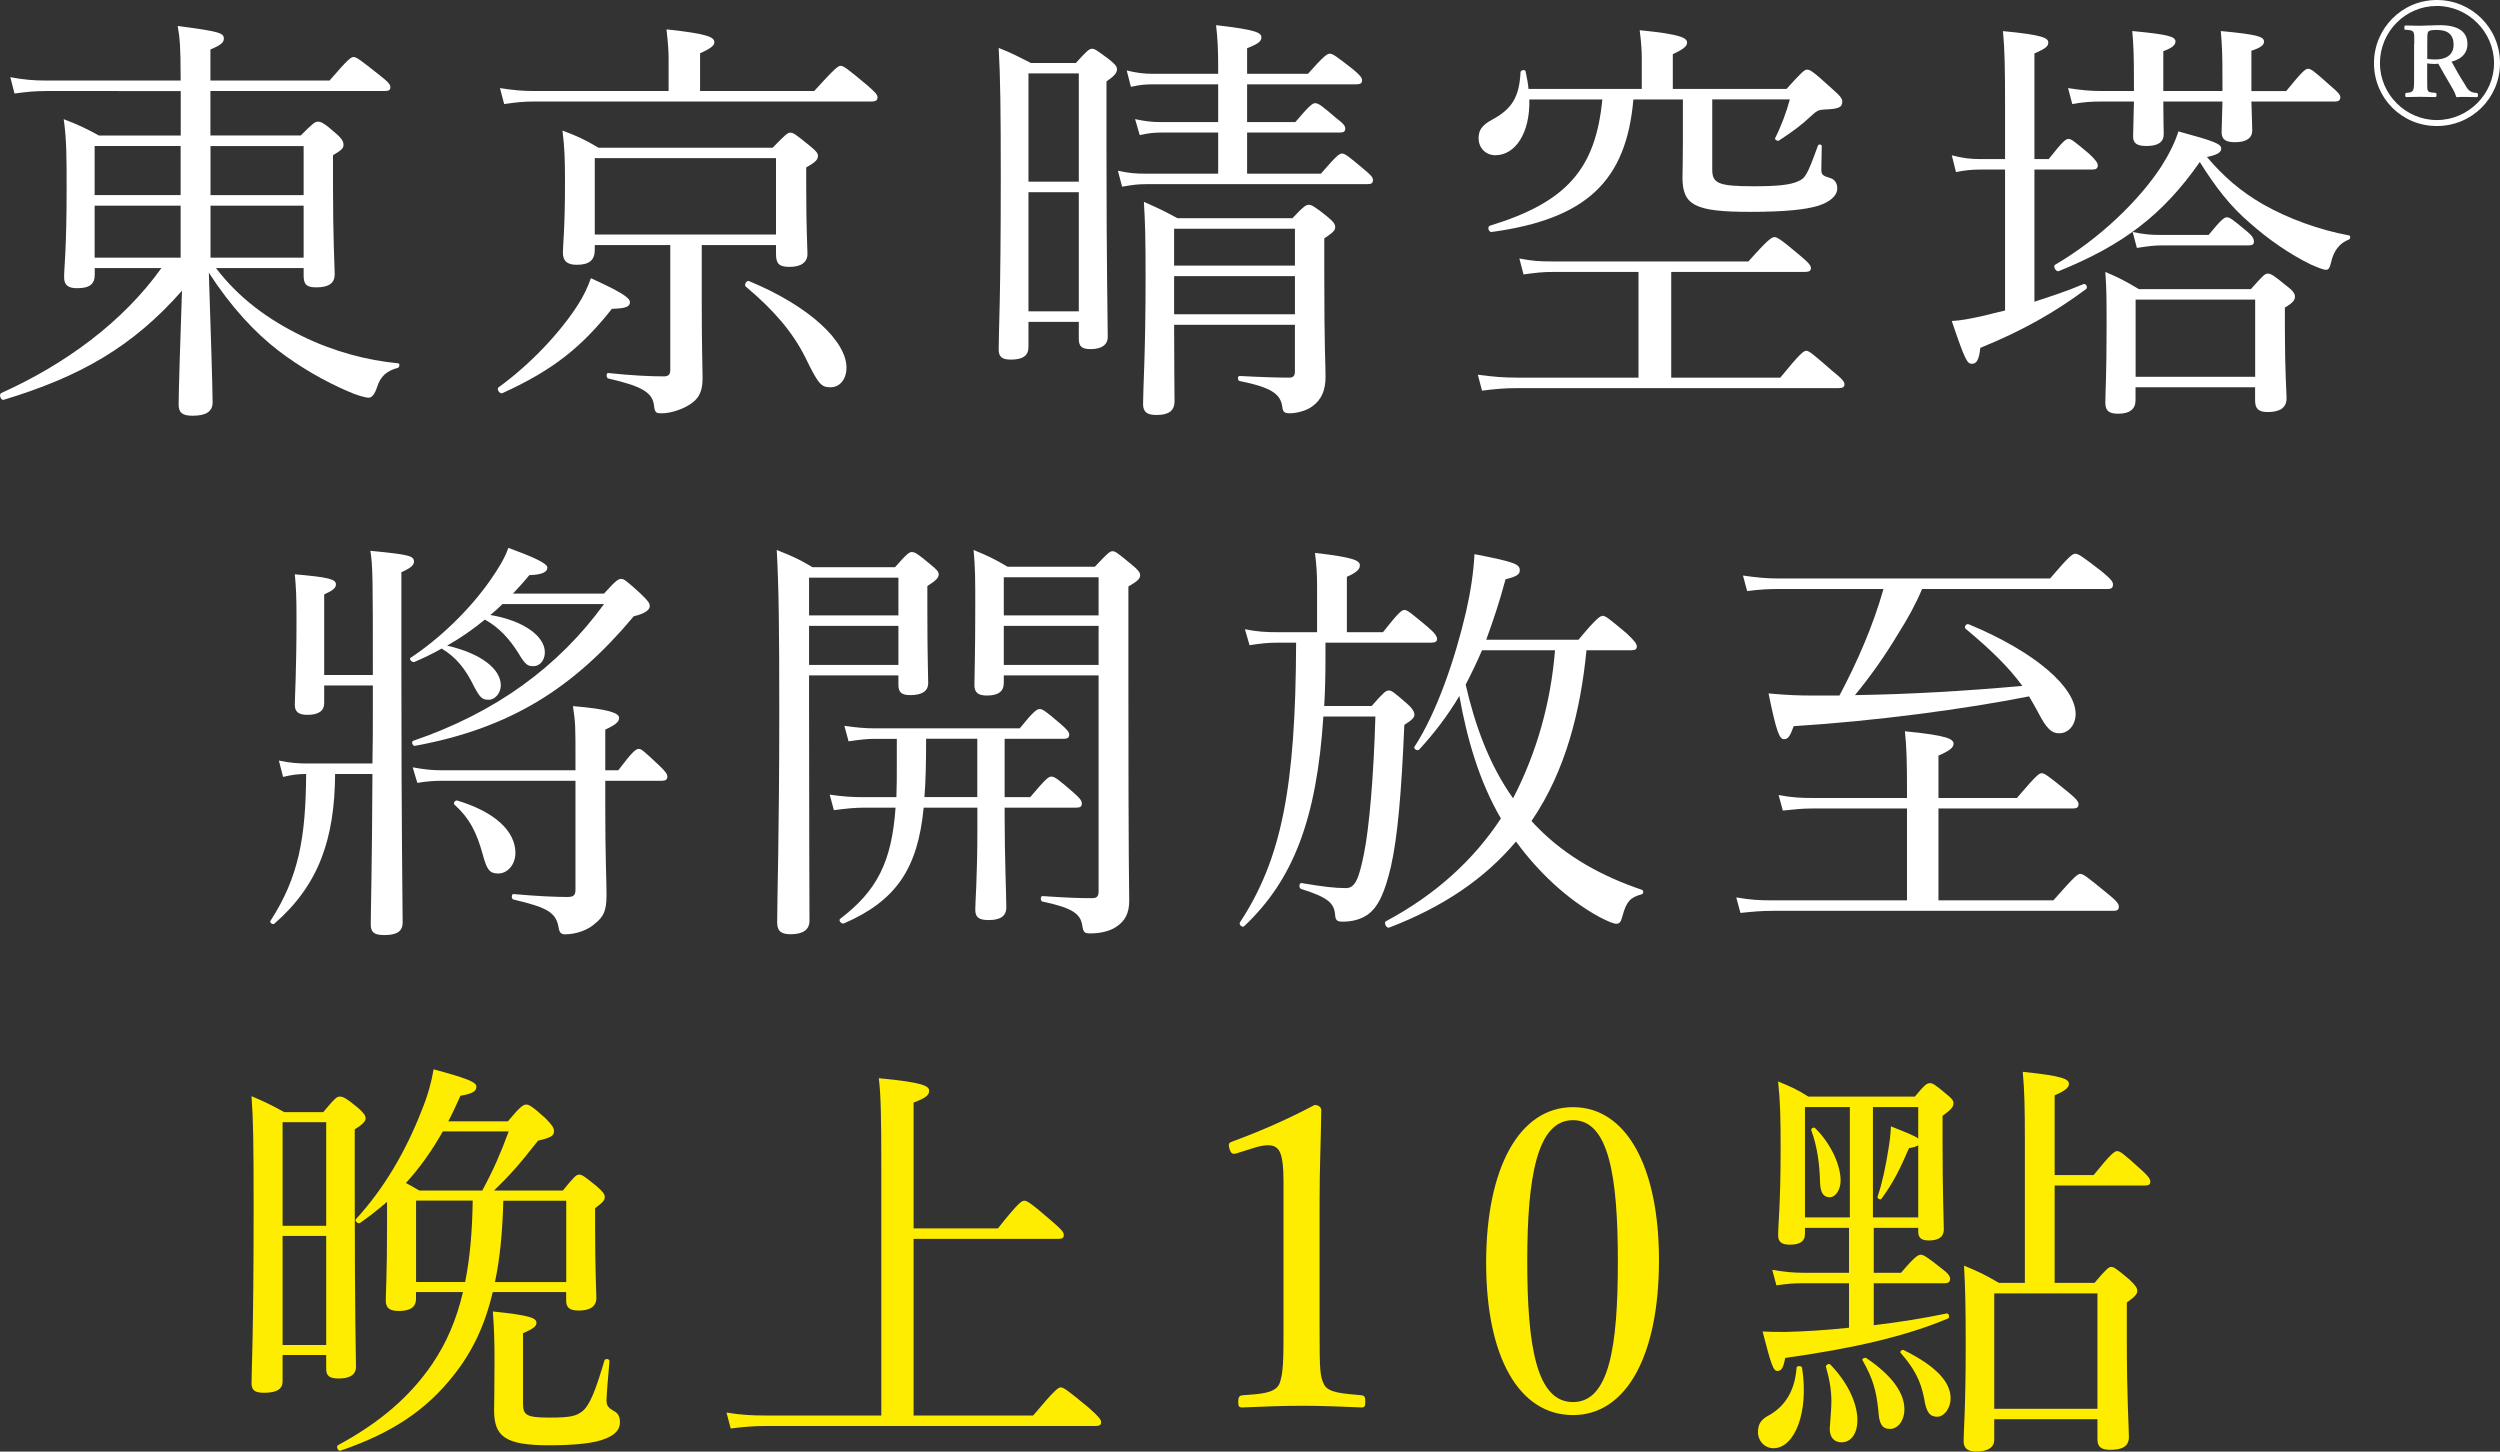
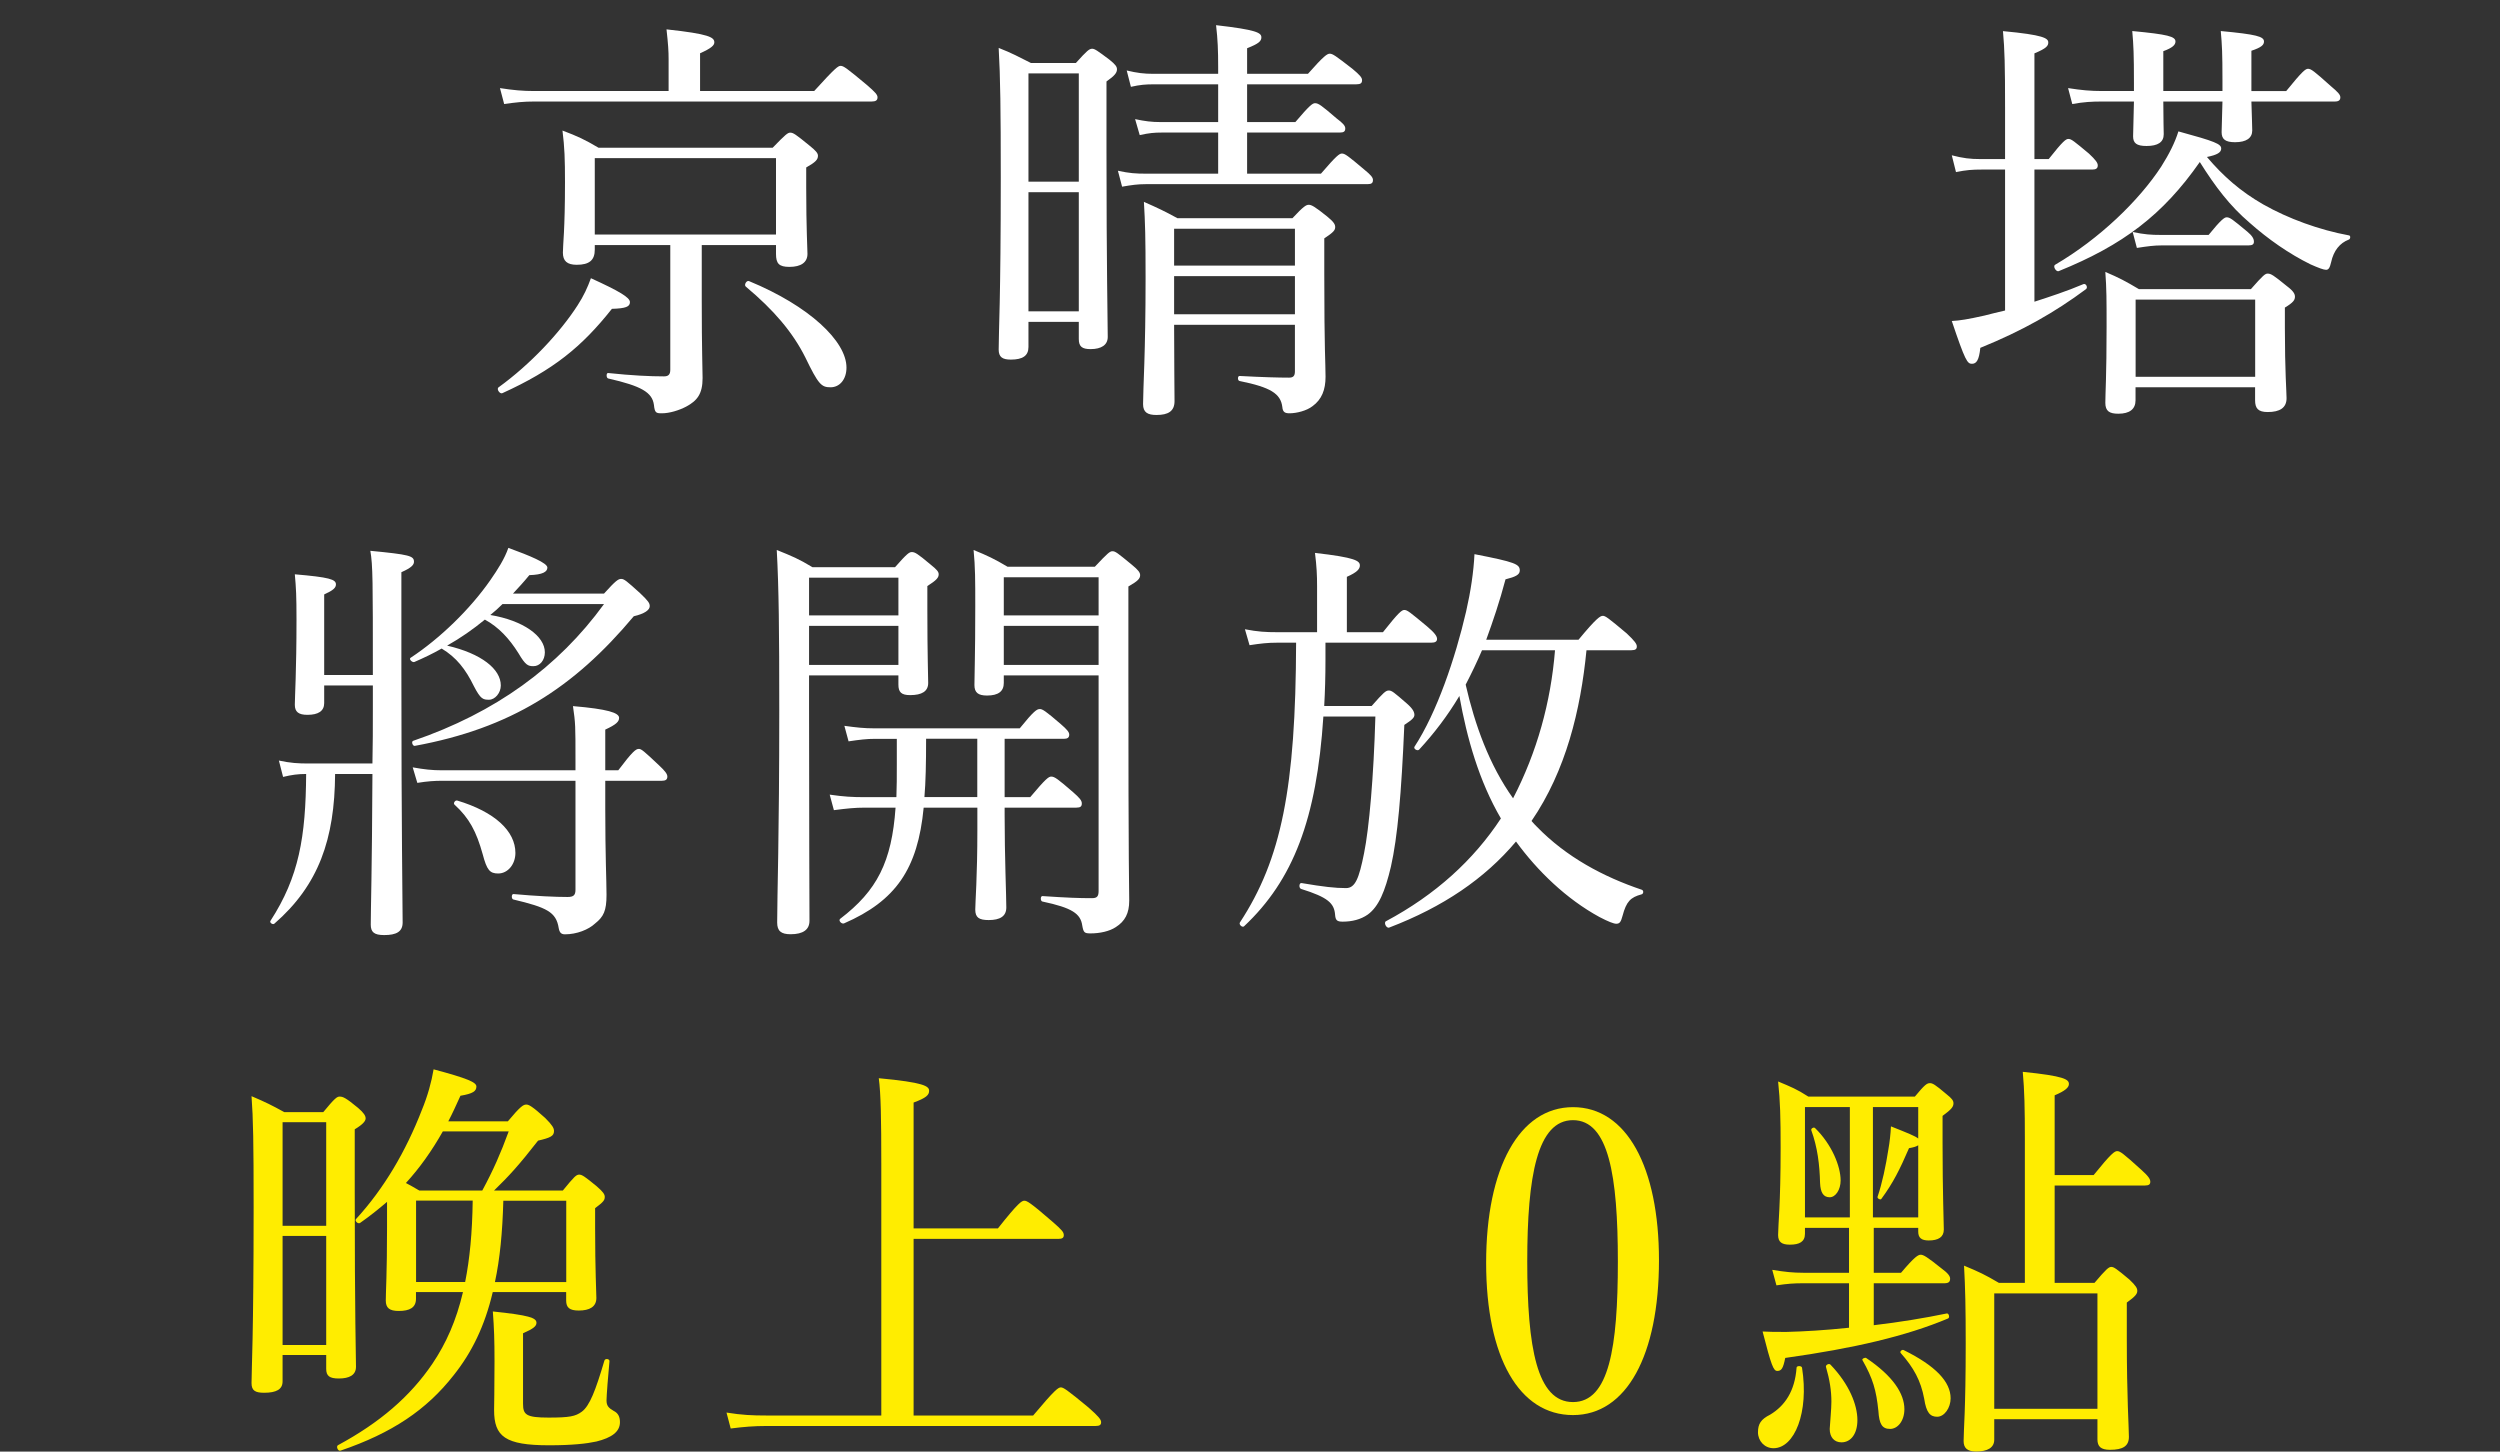
<svg xmlns="http://www.w3.org/2000/svg" id="_レイヤー_2" data-name="レイヤー 2" viewBox="0 0 297.97 173.01">
  <rect x="0" y="0" width="297.97" height="173.01" fill="#333333" stroke="none" />
  <defs>
    <style>
      .cls-1 {
        fill: #ffed00;
      }

      .cls-1, .cls-2 {
        stroke-width: 0px;
      }

      .cls-2 {
        fill: #fff;
      }
    </style>
  </defs>
  <g id="_0430修正" data-name="0430修正">
    <g>
      <g>
-         <path class="cls-2" d="M35.84,16.15c1.45-1.45,1.7-1.65,2.05-1.65s.75.15,2.2,1.45c.75.65.85,1,.85,1.3,0,.4-.15.6-1.25,1.25v3.75c0,6.45.2,9.5.2,10.45,0,1.05-.7,1.55-2.2,1.55-1.15,0-1.5-.35-1.5-1.4v-.9h-10.45c2.7,3.55,6.15,6.1,10.25,8.1,3.75,1.85,7.75,2.9,11.45,3.25.25,0,.2.5-.05.55-1.3.35-2.05,1-2.45,2.3-.3.9-.65,1.25-1,1.25-.4,0-1.45-.3-2.45-.75-2.8-1.2-5.75-2.9-8.3-4.85-2.8-2.15-5.65-5.2-8.3-9.3.2,6.1.45,13.9.45,15.45,0,1.15-.85,1.6-2.4,1.6-1.25,0-1.65-.4-1.65-1.35,0-1.45.2-7.8.4-13.55-5.9,6.7-12.15,10.25-21.25,13-.35.1-.6-.65-.3-.8,7.55-3.4,14.45-8.4,19.1-14.9h-7.95v.8c0,1.1-.6,1.6-2.1,1.6-1.1,0-1.55-.4-1.55-1.3,0-1.25.3-3.2.3-10.55,0-3.75,0-5.9-.35-8.3,1.8.7,2.55,1.05,4.2,1.95h9.75v-5.3H5.48c-1.3,0-2.35.1-3.75.3l-.5-1.95c1.6.3,2.8.4,4.25.4h16.05v-.45c0-3.55-.1-4.65-.35-6.05,5.05.65,5.5.85,5.5,1.5,0,.45-.3.75-1.6,1.3v3.7h14.2c2.2-2.55,2.55-2.8,2.85-2.8.35,0,.7.25,3.1,2.15,1.1.85,1.3,1.15,1.3,1.45s-.15.45-.65.45h-20.8v5.3h10.75ZM11.28,17.4v5.85h10.25v-5.85h-10.25ZM11.28,24.51v6.2h10.25v-6.2h-10.25ZM25.09,23.26h11.1v-5.85h-11.1v5.85ZM25.09,30.71h11.1v-6.2h-11.1v6.2Z" />
        <path class="cls-2" d="M59.43,46.16c3.8-2.75,7.3-6.5,9.4-9.75.75-1.15,1.2-2.15,1.6-3.25,3.4,1.55,4.65,2.3,4.65,2.85s-.5.75-2.15.8c-3.6,4.55-7,7.3-13.05,10.05-.3.15-.75-.5-.45-.7ZM97.04,10.85c2.5-2.75,2.85-3,3.15-3,.35,0,.7.25,3.1,2.25,1.05.9,1.3,1.2,1.3,1.5,0,.35-.2.5-.7.5h-40.2c-1.3,0-2.2.1-3.6.3l-.5-1.9c1.6.25,2.7.35,4.1.35h16v-3.8c0-.95-.05-1.75-.25-3.55,5.1.55,5.7.95,5.7,1.55,0,.35-.35.7-1.7,1.3v4.5h13.6ZM83.64,35.71c0,6.25.1,8.15.1,9.35,0,1.9-.65,2.7-1.95,3.4-.85.45-2,.8-2.9.8-.7,0-.85-.05-.95-1-.2-1.5-1.5-2.25-5.45-3.15-.25-.05-.25-.7,0-.65,2.85.3,5,.4,6.65.4.55,0,.75-.25.75-.8v-14.85h-9v.55c0,1.25-.65,1.8-2.15,1.8-1.15,0-1.65-.45-1.65-1.45s.25-2.6.25-8.4c0-2.75-.05-4.15-.3-6.15,1.85.7,2.6,1.05,4.3,2.05h20.75c1.55-1.6,1.8-1.8,2.1-1.8.35,0,.65.2,2.3,1.55.75.6,1,.9,1,1.2,0,.45-.25.75-1.4,1.4v2.4c0,4.9.15,7.2.15,7.9,0,1-.75,1.55-2.15,1.55-1.25,0-1.6-.4-1.6-1.55v-1.05h-8.85v6.5ZM92.49,18.85h-21.6v9.1h21.6v-9.1ZM95.99,42.61c-1.5-3-3.75-5.65-7.1-8.45-.25-.2.1-.8.4-.65,7.15,2.95,11.6,7.15,11.6,10.3,0,1.4-.8,2.35-1.9,2.35s-1.45-.35-3-3.55Z" />
        <path class="cls-2" d="M122.58,41.36c0,1.05-.7,1.5-2.1,1.5-1,0-1.45-.3-1.45-1.2,0-2.3.25-5.8.25-20.5,0-8-.05-12-.25-15.45,1.65.65,2.35,1.05,3.85,1.8h5.35c1.35-1.5,1.6-1.7,1.95-1.7.3,0,.65.25,2.05,1.3.75.6.9.85.9,1.15,0,.4-.25.75-1.25,1.45v8.35c0,13.85.15,20.1.15,22.1,0,.95-.75,1.45-2.05,1.45-1,0-1.4-.3-1.4-1.2v-2.05h-6v3ZM128.58,8.75h-6v12.9h6v-12.9ZM122.58,37.11h6v-14.2h-6v14.2ZM157.44,20.7c1.85-2.15,2.2-2.4,2.5-2.4.35,0,.7.25,2.65,1.9.8.65,1.05.95,1.05,1.25,0,.35-.15.5-.65.5h-26.45c-.95,0-1.65.1-2.8.3l-.5-1.9c1.35.3,2.15.35,3.35.35h8.6v-4.9h-6.75c-.85,0-1.45.05-2.6.3l-.55-1.9c1.2.25,1.95.35,3.05.35h6.85v-4.5h-7.65c-1,0-1.65.05-2.75.3l-.5-1.95c1.25.3,2.05.4,3.2.4h7.7v-.8c0-2-.05-3.3-.25-5,4.8.55,5.4.9,5.4,1.45,0,.45-.3.75-1.7,1.3v3.05h7.25c1.9-2.15,2.3-2.4,2.6-2.4.35,0,.7.25,2.7,1.8.9.75,1.15,1.05,1.15,1.35,0,.35-.15.5-.7.5h-13v4.5h5.75c1.7-2,2.05-2.25,2.35-2.25.4,0,.75.25,2.55,1.8.8.6,1.05.9,1.05,1.2,0,.35-.15.5-.65.5h-11.05v4.9h8.8ZM139.94,38.71c0,5,.05,7.4.05,9.1,0,1.2-.75,1.65-2.15,1.65-1.05,0-1.6-.3-1.6-1.3,0-1.85.3-6.05.3-15,0-4.95-.05-6.55-.2-9.1,1.7.75,2.45,1.1,4,1.95h13.7c1.35-1.45,1.65-1.6,1.95-1.6s.65.15,2.2,1.4c.8.65.95.95.95,1.25,0,.35-.15.6-1.3,1.35v4.25c0,9.25.15,10.55.15,12.25,0,1.55-.45,2.7-1.55,3.5-.7.55-1.9.85-2.75.85-.55,0-.8-.15-.85-.75-.2-1.6-1.4-2.35-5.1-3.1-.25-.05-.25-.6,0-.6,2.75.15,4.7.2,5.9.2.5,0,.7-.2.7-.75v-5.55h-14.4ZM154.34,27.26h-14.4v4.4h14.4v-4.4ZM139.94,37.46h14.4v-4.55h-14.4v4.55Z" />
-         <path class="cls-2" d="M212.19,45.01c2.4-2.95,2.8-3.2,3.1-3.2s.65.25,3.1,2.4c1.2.95,1.45,1.3,1.45,1.6s-.2.45-.7.45h-38.35c-1.45,0-2.55.1-4.15.3l-.5-1.9c1.85.25,3.1.35,4.7.35h14.45v-12.6h-10.2c-1.2,0-2.1.1-3.5.3l-.5-1.9c1.5.3,2.5.35,3.9.35h23.4c2.4-2.7,2.8-2.9,3.1-2.9s.7.2,3,2.15c1.1.9,1.35,1.25,1.35,1.55s-.2.45-.7.45h-15.95v12.6h13ZM182.28,11.85c.1,4.05-1.7,6.65-4.05,6.65-1.15,0-2-.85-2-2.05,0-.95.45-1.55,1.55-2.15,2.45-1.3,3.3-2.75,3.45-5.7,0-.25.55-.35.6-.1.15.75.3,1.45.35,2.1h13.5v-3.65c0-.8-.05-1.8-.25-3.35,5.1.5,5.65.95,5.65,1.5,0,.35-.35.75-1.7,1.35v4.15h13.55c1.85-2.05,2.15-2.3,2.45-2.3.35,0,.65.15,2.95,2.25,1.1.95,1.25,1.25,1.25,1.55,0,.7-.45.9-2.15.95-.7.05-.9.15-1.65.85-.95.9-2.05,1.75-3.75,2.85-.15.1-.55-.1-.45-.3.65-1.25,1.35-3.1,1.75-4.6h-9.25v8.35c0,1.65.7,2,4.95,2,2.75,0,4.35-.15,5.3-.6.85-.35,1.1-.8,2.35-4.25.05-.2.45-.15.45.05,0,.9-.05,2.1-.05,2.8,0,.6.15.75,1,1,.6.15.9.65.9,1.25,0,.9-.9,1.65-2.35,2.1-1.4.4-3.65.7-8.05.7-6.6,0-8.05-.8-8.05-4.1,0-.65.05-1.5.05-4.1v-5.2h-5.9c-.85,9.75-5.6,14.25-16.9,15.8-.35.05-.55-.65-.2-.75,9.15-2.8,12.6-6.75,13.4-15.05h-8.7Z" />
        <path class="cls-2" d="M242.48,35.96c1.85-.6,3.85-1.25,5.85-2.1.3-.1.55.4.3.6-3.7,2.75-7.55,4.95-12.6,7-.15,1.45-.45,1.9-1,1.9s-.8-.35-2.4-5.1c.95-.05,1.9-.2,3.9-.65.75-.2,1.6-.4,2.45-.6v-16.8h-2.8c-1.1,0-1.8.05-3.05.3l-.5-2c1.35.35,2.2.45,3.4.45h2.95v-6.15c0-5.05-.05-6.9-.25-9.1,4.85.45,5.4.85,5.4,1.35,0,.4-.2.7-1.65,1.3v12.6h1.7c1.7-2.15,2.05-2.4,2.35-2.4.35,0,.65.25,2.45,1.75.8.75,1.05,1.1,1.05,1.4,0,.35-.2.5-.65.5h-6.9v15.75ZM269.74,24.36c3,1.7,6.7,3.05,10.25,3.7.2.05.15.45-.05.5-1.05.4-1.8,1.3-2.1,2.7-.15.65-.3.9-.6.9s-.95-.25-1.85-.65c-2.55-1.25-5.05-3-7.25-4.95-2.35-2-4.1-4.3-5.95-7.25-4.4,6.3-9.15,9.9-16.8,13-.3.15-.75-.55-.45-.75,5.3-3.1,10-7.65,12.65-11.7.95-1.5,1.65-2.9,2.05-4.2,4.4,1.2,5.1,1.5,5.1,2.05,0,.45-.45.75-1.7,1,1.95,2.3,4,4.1,6.7,5.65ZM268.34,12.1c.05,1.8.1,3,.1,3.45,0,.9-.7,1.4-2.05,1.4-1.15,0-1.6-.35-1.6-1.2,0-.35.05-1.45.1-3.65h-7.05c0,2.1.05,3.4.05,3.9,0,.95-.7,1.4-2.05,1.4-1.2,0-1.6-.35-1.6-1.15,0-.4.05-1.6.1-4.15h-3.75c-1.3,0-2.2.05-3.6.3l-.5-1.9c1.6.25,2.65.35,4.1.35h3.75v-1c0-3.35-.05-4.45-.2-6.15,4.25.4,5.15.65,5.15,1.25,0,.4-.35.75-1.45,1.15v4.75h7.05v-1.3c0-3.25-.05-4.15-.2-5.85,4.25.4,5.15.65,5.15,1.25,0,.4-.3.7-1.5,1.1v4.8h4.15c1.95-2.4,2.3-2.65,2.6-2.65.35,0,.7.25,2.7,2.05.9.75,1.15,1.05,1.15,1.35s-.15.5-.65.5h-9.95ZM254.53,47.71c0,1.05-.7,1.6-2.05,1.6-1.05,0-1.55-.3-1.55-1.3,0-1.15.15-3.15.15-9.1,0-3.15,0-4.45-.15-6.5,1.65.7,2.4,1.1,4,2.05h13.35c1.45-1.65,1.7-1.85,2-1.85.4,0,.7.2,2.3,1.5.8.6.95.95.95,1.25,0,.4-.2.7-1.2,1.3v2.45c0,5.1.2,7.65.2,8.35,0,1.15-.8,1.65-2.25,1.65-1.15,0-1.5-.45-1.5-1.4v-1.55h-14.25v1.55ZM254.19,27.65c1.4.3,2.2.35,3.35.35h5.7c1.5-1.85,1.9-2.1,2.15-2.1.4,0,.7.25,2.45,1.7.6.5.8.85.8,1.2,0,.3-.15.45-.65.45h-10.35c-.9,0-1.65.1-2.95.3l-.5-1.9ZM268.79,35.71h-14.25v9.2h14.25v-9.2Z" />
        <path class="cls-2" d="M44.44,80.25c0-10.95,0-12.9-.3-14.6,4.65.45,5.2.6,5.2,1.3,0,.35-.25.7-1.5,1.25v12c0,18.95.15,27.2.15,29.75,0,1.1-.75,1.5-2.2,1.5-1.2,0-1.6-.35-1.6-1.25,0-1.75.15-6.5.2-17.95h-4.45c-.05,7.75-1.95,13.25-7.25,17.85-.2.15-.6-.15-.45-.35,3.4-5.25,4.2-10,4.25-17.5-1,0-1.7.1-2.75.35l-.5-1.95c1.4.3,2.3.35,3.55.35h7.6c.05-2.15.05-4.3.05-6.45v-2.85h-5.8v2.1c0,.95-.7,1.4-2,1.4-1.05,0-1.5-.35-1.5-1.2s.2-4.05.2-10.15c0-2.85-.05-3.75-.2-5.4,4.1.35,4.9.6,4.9,1.2,0,.4-.3.7-1.4,1.2v9.6h5.8v-.2ZM59.89,72c-.45.45-.95.9-1.45,1.3,3.9.65,6.5,2.5,6.5,4.45,0,.95-.6,1.65-1.35,1.65-.65,0-.95-.1-1.8-1.55-1.1-1.75-2.35-3.1-4-4-1.4,1.15-2.9,2.2-4.5,3.1,4.1.95,6.4,2.8,6.4,4.75,0,.9-.7,1.7-1.4,1.7s-1-.05-1.8-1.6c-1-2.05-2.1-3.45-3.85-4.5-1.05.6-2.1,1.1-3.25,1.6-.25.1-.7-.35-.45-.5,3.5-2.3,7.1-5.8,9.5-9.25.9-1.3,1.7-2.55,2.15-3.85,2.6.95,4.65,1.8,4.65,2.35,0,.5-.55.85-2.15.9-.65.8-1.3,1.5-1.95,2.2h10.85c1.4-1.55,1.7-1.75,2.05-1.75s.65.25,2.25,1.7c1,.95,1.15,1.2,1.15,1.55,0,.45-.6.9-1.9,1.2-7.2,8.6-14.7,13.35-26.1,15.45-.25.05-.45-.5-.2-.6,9.8-3.35,17.3-8.8,22.75-16.3h-12.1ZM72.14,96.36c0,5.7.15,8.6.15,10.3,0,1.9-.35,2.6-1.35,3.4-.8.75-2.2,1.3-3.6,1.3-.45,0-.65-.2-.75-.75-.3-1.9-1.4-2.45-5.4-3.4-.25-.05-.25-.65,0-.65,2.75.25,5.05.35,6.45.35.7,0,.95-.2.95-.85v-13h-15.85c-.95,0-1.75.05-3,.25l-.55-1.85c1.4.25,2.3.35,3.5.35h15.9v-1.3c0-4,0-4.3-.3-6.35,4.15.35,5.5.8,5.5,1.4,0,.45-.35.8-1.65,1.4v4.85h1.55c1.7-2.25,2.1-2.55,2.45-2.55.3,0,.6.25,2.4,1.95.75.7,1,1.05,1,1.35,0,.35-.2.5-.65.5h-6.75v3.3ZM57.53,101.81c-.75-2.7-1.6-4.3-3.35-5.9-.2-.15.05-.55.3-.5,4.5,1.35,6.95,3.65,6.95,6.25,0,1.35-.9,2.45-2.05,2.45-1,0-1.35-.4-1.85-2.3Z" />
        <path class="cls-2" d="M96.43,84.55c0,16.2.05,21.2.05,25.2,0,1.05-.75,1.6-2.25,1.6-1.15,0-1.6-.4-1.6-1.4,0-3.25.25-9.95.25-25.3,0-9.55-.05-14.5-.3-19.1,1.85.75,2.6,1.05,4.25,2.05h9.85c1.45-1.65,1.7-1.8,2-1.8.35,0,.65.15,2.25,1.5.75.6.95.85.95,1.15,0,.4-.25.7-1.35,1.4v2.85c0,5.4.1,7.9.1,8.7,0,1-.75,1.45-2.15,1.45-1.05,0-1.4-.35-1.4-1.25v-1.1h-10.65v4.05ZM107.08,68.85h-10.65v4.5h10.65v-4.5ZM96.43,79.25h10.65v-4.65h-10.65v4.65ZM119.74,97.16c0,5,.2,9.6.2,11,0,1.05-.75,1.5-2.1,1.5-1.15,0-1.6-.3-1.6-1.25,0-.85.25-3.9.25-9.45v-2.7h-6.4c-.7,7.3-3.3,11.1-9.5,13.8-.3.1-.7-.35-.45-.55,4.4-3.35,6.15-6.8,6.6-13.25h-3.65c-1.2,0-2.15.1-3.7.3l-.5-1.85c1.7.25,2.75.3,4.1.3h3.85c.05-1.2.05-2.5.05-3.9v-3.05h-2.55c-1.05,0-1.85.1-3.2.3l-.5-1.85c1.45.2,2.35.3,3.6.3h17.3c1.7-2.1,2.05-2.3,2.4-2.3.3,0,.65.2,2.5,1.8.75.65,1,.95,1,1.25,0,.35-.2.5-.65.5h-7.05v6.95h3.05c1.85-2.2,2.2-2.45,2.5-2.45.4,0,.75.25,2.6,1.85.8.7,1.05,1,1.05,1.35s-.15.5-.65.5h-8.55v.9ZM110.38,88.05c0,3-.05,5.2-.2,6.95h6.3v-6.95h-6.1ZM119.64,81.4c0,1-.65,1.5-2,1.5-1.05,0-1.5-.35-1.5-1.25,0-1.4.1-3.35.1-9.4,0-3.1,0-4.65-.2-6.7,1.7.7,2.45,1.05,4.05,2h10.4c1.55-1.65,1.8-1.85,2.1-1.85.35,0,.6.2,2.3,1.6.8.65,1,.95,1,1.25,0,.4-.25.7-1.4,1.35v10.9c0,23.6.1,25.05.1,26.55s-.5,2.45-1.6,3.15c-.75.5-1.9.75-3,.75-.75,0-.85-.1-1-.95-.2-1.4-1.2-2.1-4.75-2.85-.25-.05-.25-.65,0-.65,2.95.2,4.35.25,5.9.25.6,0,.8-.2.8-.85v-25.7h-11.3v.9ZM130.94,68.8h-11.3v4.55h11.3v-4.55ZM119.64,79.25h11.3v-4.65h-11.3v4.65Z" />
        <path class="cls-2" d="M157.73,85.4c-.8,12.25-3.6,19.5-9.45,25-.2.2-.65-.2-.5-.45,4.95-7.55,6.65-16.05,6.7-33.35h-2.25c-1.15,0-2,.1-3.3.3l-.55-1.9c1.55.3,2.5.35,3.85.35h4.75v-5.5c0-1.3-.05-2.35-.25-3.95,4.85.55,5.35.95,5.35,1.5,0,.4-.3.8-1.55,1.35v6.6h4.3c1.9-2.4,2.25-2.65,2.55-2.65.35,0,.65.25,2.7,1.95.95.8,1.2,1.2,1.2,1.5s-.2.45-.7.45h-12.6v2.05c0,1.95-.05,3.75-.15,5.5h5.65c1.45-1.65,1.7-1.85,2.05-1.85s.6.2,2.15,1.55c.75.65.9,1.05.9,1.35s-.2.55-1.2,1.2c-.35,8.2-.8,13.35-1.6,16.9-.7,2.95-1.45,4.75-2.75,5.7-.85.6-1.9.85-3,.85-.65,0-.85-.15-.9-.8-.1-1.4-.85-2.1-4.05-3.1-.3-.1-.25-.75.05-.7,2.65.45,4,.6,5.3.6,1.1,0,1.55-1.15,2.15-4.15.6-2.95,1.15-9.1,1.35-16.3h-6.2ZM189.09,77.5c-.7,7.15-2.45,14.35-6.55,20.35.2.25.45.5.65.7,3.5,3.6,7.9,5.95,12.5,7.5.25.1.2.5-.05.55-1.3.35-1.8.85-2.25,2.55-.2.75-.35.95-.75.95-.3,0-.95-.25-2-.8-3.95-2.15-7.4-5.5-9.95-9-3.75,4.45-8.7,7.8-15.1,10.25-.35.15-.7-.6-.4-.75,5.9-3.15,10.45-7.3,13.7-12.25-2.6-4.45-4.05-9.55-4.95-14.6-1.4,2.35-3,4.45-4.8,6.4-.2.2-.7-.1-.55-.35,2.65-4.05,4.85-10.5,6.15-16.1.55-2.4.9-4.75,1-6.85,4.9.95,5.4,1.2,5.4,1.95,0,.5-.5.75-1.7,1.05-.7,2.65-1.5,5-2.3,7.2h11c2.15-2.6,2.6-2.85,2.9-2.85s.65.25,2.85,2.1c.95.9,1.2,1.25,1.2,1.55s-.15.45-.65.45h-5.35ZM176.64,77.5c-.6,1.4-1.25,2.75-1.95,4.1,1.1,4.8,2.8,9.55,5.65,13.55,2.85-5.5,4.5-11.45,5-17.65h-8.7Z" />
-         <path class="cls-2" d="M244.74,107.31c2.55-2.9,2.9-3.15,3.2-3.15.35,0,.7.25,3.2,2.3,1.2.95,1.4,1.3,1.4,1.6,0,.35-.15.5-.65.5h-40.6c-1.4,0-2.4.1-3.85.25l-.5-1.85c1.7.3,2.8.35,4.25.35h16.1v-10.95h-11.2c-1.25,0-2.2.1-3.6.25l-.5-1.85c1.6.3,2.65.35,4,.35h11.3v-1.25c0-2.95-.05-4.95-.25-6.7,5.2.5,5.8.95,5.8,1.5,0,.4-.4.8-1.8,1.4v5.05h9.35c2.3-2.7,2.65-2.95,2.95-2.95.35,0,.7.25,3.1,2.2,1.05.85,1.3,1.2,1.3,1.5,0,.35-.2.5-.65.5h-16.05v10.95h13.7ZM229.09,70.2c-.75,1.8-1.75,3.6-2.8,5.25-1.55,2.6-3.3,5.1-5.2,7.4,6.65-.1,13.3-.5,19.95-1.1-1.65-2.25-3.7-4.25-6.75-6.8-.25-.2.05-.65.35-.55,8.05,3.35,12.75,7.55,12.75,10.7,0,1.3-.85,2.3-1.95,2.3-.95,0-1.55-.6-2.55-2.55-.35-.65-.7-1.25-1.05-1.85-7.55,1.5-18.35,2.95-28.05,3.55-.45,1.25-.7,1.55-1.15,1.55-.55,0-.9-.8-1.85-5.45,2.15.2,3.6.25,5.2.25h3.25c2.15-4.05,4-8.3,5.25-12.7h-12.3c-1.4,0-2.4.05-3.95.25l-.5-1.85c1.75.25,2.85.35,4.35.35h32.25c2.35-2.75,2.7-2.95,3-2.95.35,0,.7.2,3.15,2.1,1.15.95,1.35,1.25,1.35,1.55,0,.4-.15.55-.65.55h-22.1Z" />
        <path class="cls-1" d="M38.53,132.55c1.4-1.7,1.65-1.85,1.95-1.85.4,0,.75.15,2.2,1.35.7.6.9.95.9,1.25s-.3.7-1.3,1.3v7.2c0,15.45.15,19.7.15,21.1,0,1-.8,1.4-2.05,1.4-1.1,0-1.5-.3-1.5-1.15v-1.65h-5.2v3.15c0,.95-.75,1.35-2.2,1.35-1.05,0-1.5-.25-1.5-1.15,0-1.55.25-5.55.25-21,0-7.7-.05-10.5-.25-13.2,1.75.75,2.35,1.05,3.9,1.9h4.65ZM33.68,133.75v12.35h5.2v-12.35h-5.2ZM38.88,160.31v-13h-5.2v13h5.2ZM46.13,143.25c-1,.85-2.05,1.7-3.2,2.5-.25.2-.7-.25-.5-.45,3.35-3.65,5.95-8.1,7.85-13,.7-1.7,1.15-3.35,1.4-4.85,4.1,1.1,5.1,1.55,5.1,2.05,0,.55-.4.85-1.9,1.1-.5,1.1-.95,2.1-1.45,3.05h7.1c1.5-1.8,1.85-2,2.2-2,.3,0,.7.2,2.25,1.6.85.85,1.05,1.2,1.05,1.55,0,.6-.4.8-1.9,1.15-2.3,2.95-3.45,4.2-5.25,5.95h8.2c1.35-1.65,1.6-1.9,1.95-1.9s.7.25,2.1,1.4c.75.65.95.95.95,1.25,0,.4-.15.6-1.15,1.35v2.35c0,5.05.15,7.65.15,8.35,0,1.05-.8,1.5-2.1,1.5-1.1,0-1.5-.35-1.5-1.2v-1h-8.75c-.95,4.05-2.5,7.2-4.65,9.9-3.25,4.15-7.35,6.9-13.5,9-.3.1-.55-.5-.3-.65,5-2.7,8.6-5.8,11.25-9.7,1.65-2.45,2.85-5.15,3.65-8.55h-5.6v.8c0,1.05-.75,1.45-2.05,1.45-1.1,0-1.55-.35-1.55-1.25,0-1.05.15-3.15.15-8.65v-3.1ZM52.78,134.85c-1.3,2.3-2.75,4.35-4.4,6.15.5.25.9.5,1.6.9h7.5c1.3-2.4,2.2-4.45,3.15-7.05h-7.85ZM49.59,143.1v9.7h5.85c.55-2.75.85-5.9.9-9.7h-6.75ZM62.34,167.31c0,1.3.35,1.65,3.05,1.65,2.5,0,3.2-.15,3.95-.7.95-.7,1.65-2.55,2.7-6.1.1-.3.65-.2.6.1-.15,1.5-.35,4.15-.35,4.65,0,.65.25.9.85,1.25.5.25.75.65.75,1.35,0,1.15-1,1.85-2.8,2.3-1.15.25-2.85.45-5.65.45-5.25,0-6.55-1.05-6.55-4.2,0-.75.05-2.15.05-5.8,0-2.6-.05-3.95-.2-5.95,4.3.45,5.2.75,5.2,1.35,0,.4-.35.7-1.6,1.25v8.4ZM67.49,152.81v-9.7h-7.5c-.1,3.75-.4,6.9-1,9.7h8.5Z" />
        <path class="cls-1" d="M123.14,168.71c2.6-3.1,3-3.35,3.3-3.35s.7.25,3.3,2.4c1.25,1.1,1.5,1.45,1.5,1.75s-.15.45-.65.45h-39.25c-1.45,0-2.7.1-4.25.3l-.5-1.9c1.85.3,3.1.35,4.7.35h13.75v-30.05c0-5.2-.05-8.3-.3-10.15,5.4.5,6,.95,6,1.5,0,.5-.35.85-1.85,1.4v15h10.05c2.45-3.1,2.85-3.3,3.15-3.3s.7.2,3.35,2.5c1.15,1,1.35,1.25,1.35,1.6,0,.3-.15.45-.65.45h-17.25v21.05h14.25Z" />
-         <path class="cls-1" d="M147.43,137.45c-.5.15-.7.1-.9-.55-.15-.6-.1-.7.5-.9,3.25-1.2,6.55-2.65,9.65-4.3.5,0,.8.3.8.6-.05,3.95-.2,6.8-.2,10.85v15.35c0,4.95.05,5.55.55,6.55.55,1,2.4,1.05,4.45,1.25.35.05.45.2.45.75,0,.6-.1.7-.45.7-2.2-.1-4.9-.2-7-.2-2.4,0-4.85.1-7.2.2-.4,0-.5-.1-.5-.7,0-.55.15-.7.5-.75,2-.15,3.75-.2,4.35-1.25.55-1.1.55-3.25.55-6.55v-17.7c0-1.8-.15-3.1-.55-3.7-.25-.35-.6-.6-1.3-.6-.45,0-1.05.1-1.8.35l-1.9.6Z" />
        <path class="cls-1" d="M197.73,150.21c0,11.3-3.85,18.45-10.25,18.45s-10.35-6.85-10.35-18.15,3.95-18.55,10.35-18.55,10.25,7.15,10.25,18.25ZM182.03,150.36c0,10.25,1.15,16.75,5.45,16.75s5.35-6.5,5.35-16.75-1.1-16.85-5.35-16.85-5.45,6.65-5.45,16.85Z" />
        <path class="cls-1" d="M209.53,170.71c0-1,.35-1.55,1.45-2.1,1.75-1.05,2.95-2.8,3.15-5.6,0-.25.6-.25.65,0,.85,5.35-.9,9.6-3.4,9.6-1.05,0-1.85-.85-1.85-1.9ZM223.33,146.35v5.35h3.25c1.65-1.95,2.05-2.15,2.35-2.15s.7.2,2.5,1.65c.75.55,1,.9,1,1.2,0,.4-.2.55-.7.55h-8.4v5c3-.35,6.05-.85,8.7-1.4.25-.05.4.5.15.6-5,2.1-11.2,3.55-19.4,4.7-.25,1.25-.45,1.55-.95,1.55-.45,0-.7-.6-1.75-4.7.9.05,1.45.05,2.85.05,2.05-.05,4.65-.2,7.45-.5v-5.3h-5.45c-1.1,0-1.85.05-3.2.25l-.5-1.85c1.5.25,2.5.35,3.7.35h5.45v-5.35h-5.25v.7c0,.95-.65,1.3-1.8,1.3-.95,0-1.4-.3-1.4-1.15,0-1.2.3-3.65.3-10.4,0-3.6-.05-5.55-.3-7.9,1.55.65,2.2.9,3.6,1.8h12.7c1.2-1.45,1.45-1.6,1.8-1.6.3,0,.6.15,1.95,1.3.7.55.85.8.85,1.1,0,.4-.2.7-1.3,1.5v3.2c0,6.05.15,9.45.15,10.35s-.65,1.3-1.8,1.3c-.85,0-1.25-.3-1.25-1.05v-.45h-5.3ZM220.48,145.1v-13.15h-5.35v13.15h5.35ZM216.93,141c-.05-2.15-.3-4.25-1.05-6.3-.05-.2.3-.4.45-.25,2,1.95,3.05,4.55,3.05,6.25,0,1.1-.6,2-1.3,2-.75,0-1.1-.55-1.15-1.7ZM218.08,170.31c.05-.9.2-2.35.2-3.25,0-1.3-.2-2.6-.65-4.15-.05-.25.4-.45.55-.25,2.25,2.35,3.2,4.8,3.2,6.6,0,1.6-.75,2.65-1.9,2.65-.85,0-1.4-.6-1.4-1.6ZM223.88,168.16c-.25-2.45-.65-3.85-1.9-6.05-.1-.15.3-.35.45-.25,3.2,2.15,4.55,4.25,4.55,6.1,0,1.4-.8,2.35-1.7,2.35-.95,0-1.3-.55-1.4-2.15ZM228.63,136.5c-.2.15-.55.25-1.1.35-1.1,2.55-1.9,4.15-3.3,6.05-.1.15-.5-.05-.45-.25.55-1.6,1-3.75,1.3-5.7.15-.85.25-1.75.3-2.7,2,.8,2.9,1.15,3.25,1.45v-3.75h-5.4v13.15h5.4v-8.6ZM229.34,166.71c-.4-2.15-1.25-3.7-2.8-5.45-.15-.15.15-.45.35-.35,3.85,1.9,5.6,3.8,5.6,5.75,0,1.15-.75,2.2-1.6,2.2s-1.3-.5-1.55-2.15ZM241.34,135.95c0-4-.05-5.95-.25-8.2,4.95.5,5.5.9,5.5,1.45,0,.4-.4.8-1.7,1.35v9.5h4.65c2.1-2.6,2.5-2.85,2.8-2.85.35,0,.7.25,2.85,2.2.9.8,1.1,1.15,1.1,1.45s-.15.45-.65.45h-10.75v11.6h4.75c1.4-1.65,1.7-1.9,2-1.9s.6.2,2.15,1.5c.8.75.95,1.05.95,1.35,0,.35-.2.65-1.25,1.4v4.2c0,7.25.25,10.7.25,11.8s-.7,1.55-2.25,1.55c-1.1,0-1.5-.4-1.5-1.25v-2.4h-12.3v2.45c0,.95-.8,1.4-2.15,1.4-1.05,0-1.5-.4-1.5-1.25,0-1.35.25-3.6.25-11.65,0-4.2-.05-6.55-.2-9.25,1.8.75,2.45,1.05,4.15,2.05h3.1v-16.95ZM249.99,154.16h-12.3v13.75h12.3v-13.75Z" />
      </g>
-       <path class="cls-2" d="M297.97,7.53c0,4.15-3.34,7.49-7.53,7.49s-7.49-3.34-7.49-7.49,3.34-7.53,7.49-7.53,7.53,3.34,7.53,7.53ZM283.66,7.53c0,3.71,3.07,6.78,6.78,6.78s6.82-3.07,6.82-6.78-3.07-6.82-6.82-6.82-6.78,3.07-6.78,6.82ZM287.75,5.27c0-1.01.03-1.22-.1-1.42-.13-.27-.47-.27-.95-.3-.13,0-.13-.07-.13-.27s.07-.24.13-.24c.44,0,1.05.03,1.72.03.54,0,1.62-.07,2.36-.07,2.46,0,3.31.95,3.31,2.26,0,.88-.47,1.72-1.89,2.09.47.88,1.01,1.82,1.62,2.77.24.44.37.61.64.78.2.1.44.17.68.17.17.03.2.07.2.27,0,.24-.07.24-.2.24-.37,0-.88-.03-1.22-.03-.41,0-.81,0-1.15.03-.13-.41-.27-.71-.41-.95-.61-1.01-1.15-1.99-1.75-3.04-.17.03-.34.03-.51.03-.27,0-.61-.03-.81-.07v1.82c0,1.15,0,1.28.1,1.45.1.2.37.2.84.24.17.03.17.07.17.24,0,.24-.03.27-.17.27-.54,0-1.11-.03-1.79-.03s-1.21.03-1.59.03c-.17,0-.17-.03-.17-.27,0-.17,0-.2.17-.24.34-.03.54-.03.71-.24.17-.2.17-.71.17-1.45v-4.12ZM289.3,7.02c.2.03.61.07.91.07,1.59,0,2.23-.74,2.23-1.76,0-1.18-.67-1.76-1.96-1.76-.57,0-.95.03-1.08.24-.1.17-.1.51-.1,1.45v1.76Z" />
    </g>
  </g>
</svg>